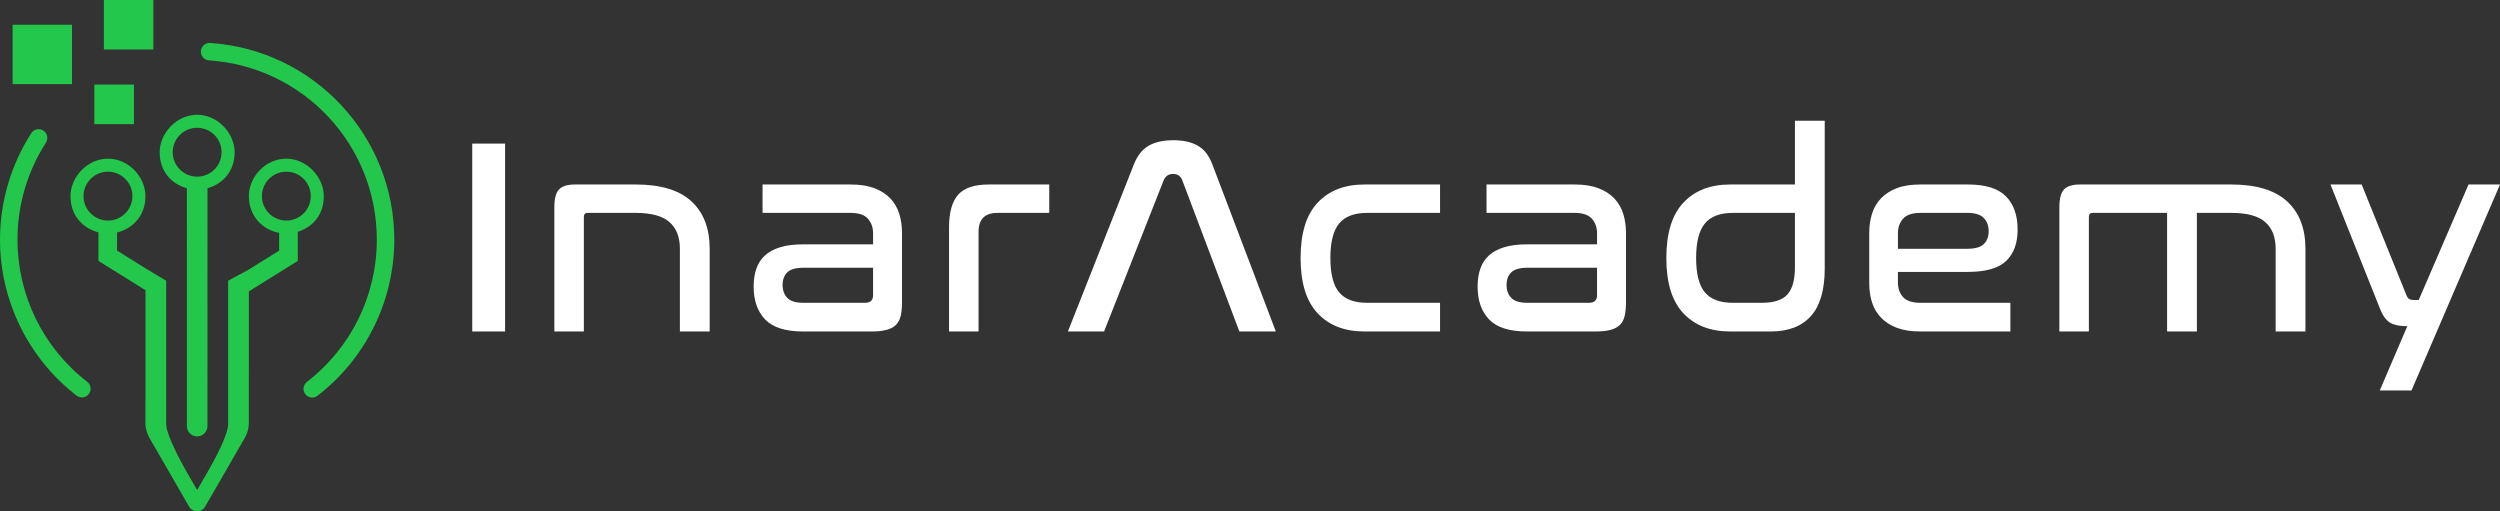
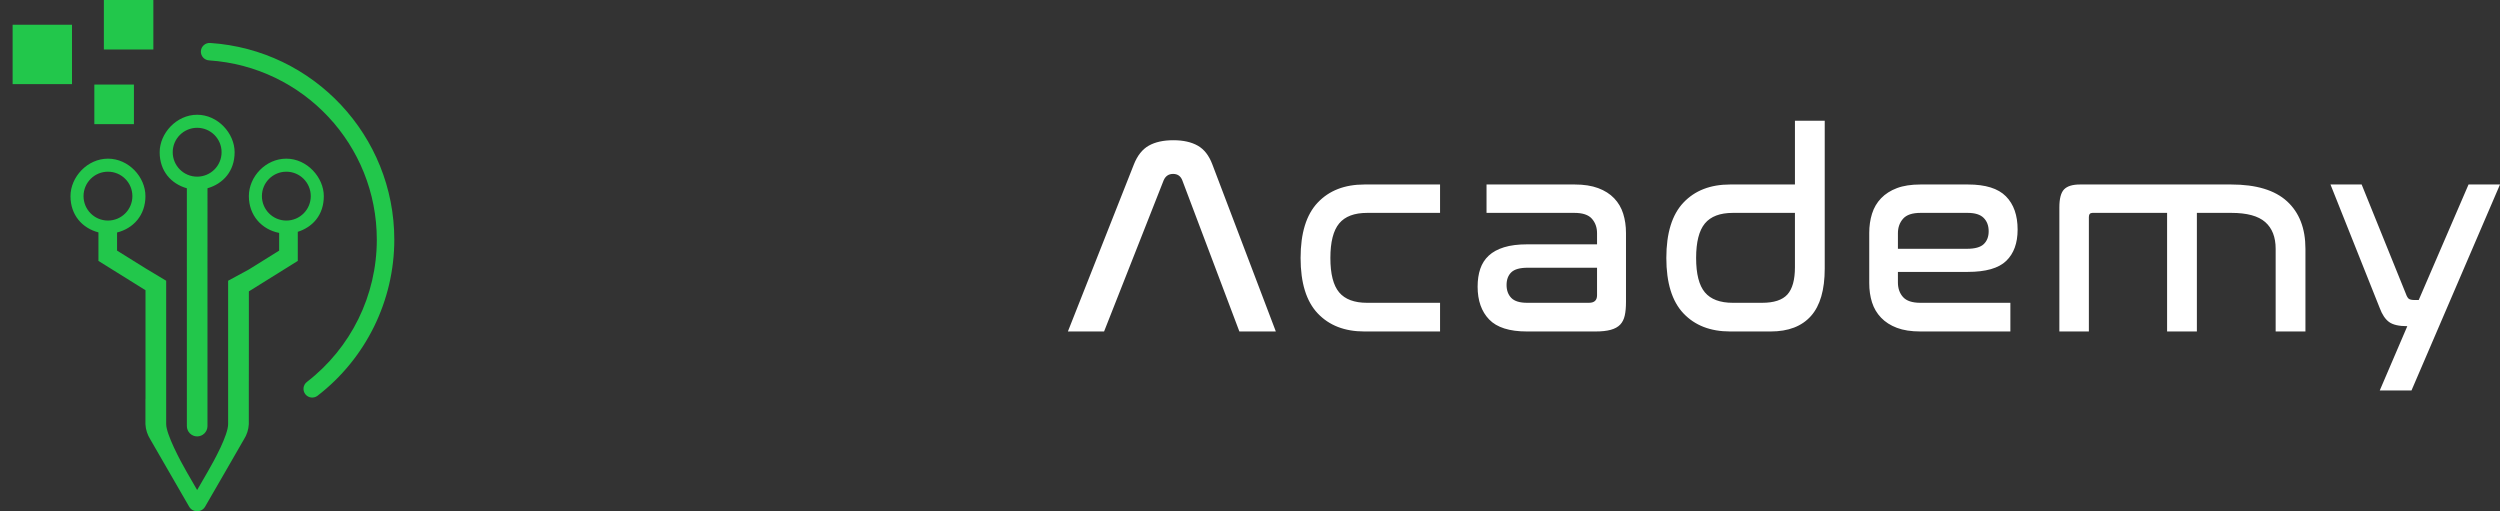
<svg xmlns="http://www.w3.org/2000/svg" xml:space="preserve" width="120mm" height="24.539mm" version="1.1" style="shape-rendering:geometricPrecision; text-rendering:geometricPrecision; image-rendering:optimizeQuality; fill-rule:evenodd; clip-rule:evenodd" viewBox="0 0 11984.82 2450.77">
  <rect x="0" y="0" width="11984.82" height="2450.77" fill="#333333" stroke="none" />
  <defs>
    <style type="text/css">
   
    .fil2 {fill:#22C74B}
    .fil1 {fill:#22C74B;fill-rule:nonzero}
    .fil0 {fill:white;fill-rule:nonzero}
   
  </style>
  </defs>
  <g id="Layer_x0020_1">
    <path class="fil0" d="M11984.82 884.42l-424.36 987.52 -152.13 0 132.11 -308.27c-40.04,0 -69.16,-6.67 -87.4,-20.01 -18.25,-13.36 -33.15,-35.59 -44.71,-66.73l-236.21 -592.51 149.46 0 212.19 524.46c4.43,12.45 9.34,20.44 14.67,24.02 5.34,3.55 14.68,5.34 28.03,5.34l18.68 0 238.86 -553.82 150.81 0zm-1289.03 0c120.1,0 209.51,26.91 268.23,80.75 58.72,53.82 88.07,129.66 88.07,227.51l0 396.34 -142.79 0 0 -396.34c0,-56.04 -16.67,-98.73 -50.04,-128.1 -33.36,-29.36 -87.41,-44.04 -162.14,-44.04l-165.47 0 0 568.48 -142.79 0 0 -568.48 -357.64 0c-11.57,0 -17.36,6.67 -17.36,20.01l0 548.47 -141.45 0 0 -595.17c0,-41.81 7.57,-70.51 22.69,-86.07 15.13,-15.58 40.49,-23.36 76.06,-23.36l724.62 0zm-1597.29 308.26l330.96 0c38.24,0 65.15,-7.55 80.73,-22.68 15.57,-15.11 23.36,-35.58 23.36,-61.39 0,-26.68 -8.02,-48.04 -24.02,-64.04 -16.02,-16.03 -41.39,-24.03 -76.06,-24.03l-226.86 0c-39.16,0 -66.95,9.33 -83.41,28.02 -16.45,18.69 -24.69,41.81 -24.69,69.39l0 74.73zm336.29 -308.26c83.61,0 144.11,18.91 181.47,56.72 37.36,37.81 56.04,90.97 56.04,159.47 0,64.95 -18.24,114.99 -54.71,150.12 -36.47,35.16 -97.86,52.72 -184.13,52.72l-334.97 0 0 50.71c0,28.47 8.24,51.82 24.69,70.05 16.47,18.24 44.25,27.38 83.41,27.38l431.02 0 0 137.44 -431.02 0c-44.47,0 -82.09,-5.77 -112.77,-17.35 -30.69,-11.57 -56.05,-27.79 -76.06,-48.71 -20.01,-20.9 -34.48,-45.36 -43.38,-73.4 -8.9,-28.01 -13.34,-58.93 -13.34,-92.75l0 -240.19c0,-32.92 4.44,-63.61 13.34,-92.07 8.9,-28.48 23.36,-53.17 43.38,-74.07 20.01,-20.91 45.37,-37.14 76.06,-48.71 30.68,-11.57 68.29,-17.36 112.77,-17.36l228.19 0zm-987.44 567.16c56.95,0 97.41,-13.34 121.44,-40.04 24.02,-26.7 36.02,-70.28 36.02,-130.78l0 -260.22 -297.58 0c-61.38,0 -106.1,16.91 -134.12,50.71 -28.01,33.82 -42.03,88.98 -42.03,165.48 0,76.5 14.01,131.44 42.03,164.81 28.02,33.36 72.74,50.05 134.12,50.05l140.12 0zm300.25 -872.76l0 708.62c0,102.31 -22.01,178.15 -66.06,227.51 -44.03,49.38 -108.31,74.07 -192.83,74.07l-194.83 0c-94.31,0 -168.81,-28.91 -223.54,-86.73 -54.71,-57.83 -82.06,-146.35 -82.06,-265.56 0,-119.21 27.35,-207.74 82.06,-265.55 54.73,-57.83 129.23,-86.75 223.54,-86.75l310.93 0 0 -305.6 142.79 0zm-1130.23 872.76c25.82,0 38.71,-12.01 38.71,-36.04l0 -132.1 -332.29 0c-37.37,0 -63.6,7.34 -78.74,22.01 -15.11,14.67 -22.67,34.93 -22.67,60.71 0,25.81 7.56,46.48 22.67,62.06 15.14,15.56 40.49,23.36 76.06,23.36l296.25 0zm-68.06 -567.16c43.59,0 80.98,5.79 112.11,17.36 31.14,11.57 56.72,27.79 76.73,48.71 20.01,20.89 34.48,45.58 43.37,74.07 8.9,28.46 13.34,59.16 13.34,92.07l0 330.94c0,25.8 -1.99,47.6 -6,65.4 -3.99,17.8 -11.36,32.24 -22,43.38 -10.7,11.13 -25.61,19.35 -44.73,24.68 -19.12,5.34 -43.36,8 -72.71,8l-329.62 0c-83.61,0 -143.9,-19.13 -180.82,-57.37 -36.91,-38.25 -55.39,-90.75 -55.39,-157.48 0,-32.02 4.23,-60.5 12.68,-85.4 8.45,-24.92 22.03,-46.03 40.71,-63.39 18.69,-17.36 43.15,-30.69 73.4,-40.03 30.24,-9.35 67.15,-14.02 110.75,-14.02l334.97 0 0 -53.37c0,-27.59 -8.24,-50.71 -24.69,-69.39 -16.47,-18.7 -44.25,-28.02 -83.41,-28.02l-421.69 0 0 -136.12 423.01 0zm-645.81 0l0 136.12 -349.62 0c-61.39,0 -106.11,16.91 -134.12,50.71 -28.03,33.82 -42.04,88.98 -42.04,165.48 0,76.5 14,131.44 42.04,164.81 28.01,33.36 72.73,50.05 134.12,50.05l349.62 0 0 137.44 -362.98 0c-94.3,0 -168.8,-28.91 -223.52,-86.73 -54.71,-57.83 -82.07,-146.35 -82.07,-265.56 0,-119.21 27.36,-207.74 82.07,-265.55 54.72,-57.83 129.22,-86.75 223.52,-86.75l362.98 0zm-1610.63 704.6l-173.48 0 316.27 -800.68c16.9,-42.72 40.7,-72.73 71.4,-90.08 30.69,-17.35 70.06,-26.03 118.09,-26.03 47.16,0 86.08,8.68 116.77,26.03 30.69,17.35 54.05,47.36 70.06,90.08l304.24 800.68 -174.81 0 -273.55 -724.61c-8,-20.46 -22.7,-30.69 -44.04,-30.69 -21.35,0 -36.46,10.23 -45.37,30.69l-285.58 724.61z" />
-     <path class="fil0" d="M5030.05 884.42l0 136.12 -248.21 0c-60.49,0 -90.75,30.24 -90.75,90.75l0 477.73 -141.46 0 0 -499.09c0,-71.17 14.47,-123.22 43.38,-156.13 28.92,-32.91 78.07,-49.38 147.46,-49.38l289.57 0zm-883.35 567.16c25.82,0 38.71,-12.01 38.71,-36.04l0 -132.1 -332.29 0c-37.35,0 -63.6,7.34 -78.73,22.01 -15.12,14.67 -22.67,34.93 -22.67,60.71 0,25.81 7.55,46.48 22.67,62.06 15.13,15.56 40.49,23.36 76.05,23.36l296.25 0zm-68.06 -567.16c43.6,0 80.99,5.79 112.12,17.36 31.14,11.57 56.72,27.79 76.72,48.71 20.01,20.89 34.48,45.58 43.37,74.07 8.9,28.46 13.34,59.16 13.34,92.07l0 330.94c0,25.8 -1.99,47.6 -6,65.4 -3.99,17.8 -11.34,32.24 -22,43.38 -10.69,11.13 -25.59,19.35 -44.72,24.68 -19.13,5.34 -43.37,8 -72.72,8l-329.62 0c-83.61,0 -143.9,-19.13 -180.81,-57.37 -36.92,-38.25 -55.38,-90.75 -55.38,-157.48 0,-32.02 4.22,-60.5 12.66,-85.4 8.45,-24.92 22.03,-46.03 40.71,-63.39 18.69,-17.36 43.15,-30.69 73.4,-40.03 30.24,-9.35 67.16,-14.02 110.75,-14.02l334.97 0 0 -53.37c0,-27.59 -8.24,-50.71 -24.69,-69.39 -16.47,-18.7 -44.25,-28.02 -83.41,-28.02l-421.69 0 0 -136.12 423.01 0zm-1031.45 0c120.11,0 209.28,26.91 267.57,80.75 58.26,53.82 87.4,129.66 87.4,227.51l0 396.34 -142.78 0 0 -396.34c0,-56.04 -16.69,-98.73 -50.06,-128.1 -33.36,-29.36 -87.4,-44.04 -162.13,-44.04l-230.87 0c-11.57,0 -17.36,6.67 -17.36,20.01l0 548.47 -141.44 0 0 -595.17c0,-41.81 7.57,-70.51 22.69,-86.07 15.13,-15.58 40.48,-23.36 76.05,-23.36l290.92 0zm-625.81 -196.16l0 900.76 -157.46 0 0 -900.76 157.46 0z" />
    <path class="fil1" d="M697.48 1391.33l-225.58 -140.56 0 -136.74c-77.1,-20.18 -133.99,-82.48 -133.99,-173.8 0,-91.33 80.42,-179.65 179.64,-179.65 99.22,0 179.66,87.96 179.66,179.65 0,91.7 -57.91,154.8 -136.04,174.31l0 86.86 136.31 84.92 99.16 59.48 0 687.39c0,48.76 68.43,177.35 96.44,225.85l52.03 90.13 52.05 -90.13c29.66,-51.38 96.47,-172.77 96.47,-226.34l0 -686.92 99.4 -53.92 145.21 -90.47 0 -84.82c-82.73,-16.06 -145.21,-83.02 -145.21,-176.35 0,-93.31 80.43,-179.65 179.66,-179.65 99.2,0 179.64,90 179.64,179.65 0,89.66 -52.4,147.94 -124.83,171.12l0 139.41 -234.47 146.11 0 278.46 -0.15 153.22 -0.11 0.03 0 102.44 0 102.44c-1.31,26.72 -9.66,51.32 -23.02,72.21l-100.73 174.77 -85.58 148.09c-8.08,14.17 -22.23,22.23 -38.47,22.23 -16.2,0 -30.33,-8.06 -38.44,-22.23l-85.55 -148.09 -100.99 -175.02c-13.08,-20.91 -21.45,-45.24 -22.78,-71.7l0 -121.53 0.27 0.21 0 -197.65 0 -86.13 0 -237.3zm297.15 651.44c0,27 -22.29,49.37 -49.38,49.37l-0.01 0c-27.09,0 -49.38,-22.21 -49.38,-49.37 0,-395.91 -0.03,-744.28 -0.05,-1140.19 -75.25,-21.42 -130.34,-82.15 -130.34,-172.82 0,-90.67 80.43,-179.64 179.64,-179.64 99.22,0 179.66,89.03 179.66,179.64 0,90.63 -54.96,151.2 -130.07,172.72l-0.08 1140.29zm-49.52 -1430.12c-64.68,0 -117.11,52.43 -117.11,117.11 0,64.7 52.43,117.12 117.11,117.12 64.7,0 117.13,-52.42 117.13,-117.12 0,-64.68 -52.43,-117.11 -117.13,-117.11zm427.59 210.44c-64.71,0 -117.14,52.43 -117.14,117.13 0,64.69 52.43,117.12 117.14,117.12 64.68,0 117.11,-52.43 117.11,-117.12 0,-64.7 -52.43,-117.13 -117.11,-117.13zm-855.16 0c-64.68,0 -117.11,52.43 -117.11,117.13 0,64.69 52.43,117.12 117.11,117.12 64.7,0 117.12,-52.43 117.12,-117.12 0,-64.7 -52.42,-117.13 -117.12,-117.13z" />
    <polygon class="fil2" points="452.25,405.39 642.02,405.39 642.02,595.15 452.25,595.15 " />
    <polygon class="fil2" points="497.91,0 735.17,0 735.17,237.26 497.91,237.26 " />
    <polygon class="fil2" points="60.52,118.62 345.16,118.62 345.16,403.26 60.52,403.26 " />
    <path class="fil1" d="M1002.19 289.5c-23.06,-1.44 -40.6,-21.32 -39.16,-44.38 1.45,-23.05 21.33,-40.59 44.38,-39.15 248.25,16.42 468.95,127.81 627.58,297.3 158.67,169.52 255.25,397.03 255.25,645.66 0,146.22 -34.04,288.58 -97.07,416.83 -62.99,128.14 -154.97,242.04 -270.89,331.44 -18.27,14.1 -44.52,10.73 -58.63,-7.54 -14.11,-18.27 -10.74,-44.52 7.54,-58.63 105.77,-81.6 189.63,-185.36 246.96,-301.98 57.3,-116.56 88.23,-246.37 88.23,-380.13 0,-226.99 -87.9,-434.39 -232.3,-588.68 -144.46,-154.33 -345.57,-255.77 -571.9,-270.75z" />
-     <path class="fil1" d="M418.14 1830.34c18.28,14.1 21.65,40.36 7.55,58.63 -14.11,18.28 -40.36,21.64 -58.64,7.54 -115.65,-89.45 -207.41,-203.25 -270.24,-331.27 -62.89,-128.15 -96.82,-270.28 -96.82,-416.3 0,-90.2 13.03,-179.78 38.3,-265.95 25.21,-85.96 62.66,-168.33 111.48,-244.44 12.47,-19.44 38.36,-25.08 57.81,-12.61 19.44,12.47 25.08,38.36 12.61,57.81 -44.54,69.42 -78.69,144.53 -101.65,222.83 -22.88,78.05 -34.69,159.68 -34.69,242.37 0,133.57 30.83,263.17 87.97,379.61 57.19,116.52 140.82,220.22 246.31,301.8z" />
+     <path class="fil1" d="M418.14 1830.34z" />
  </g>
</svg>